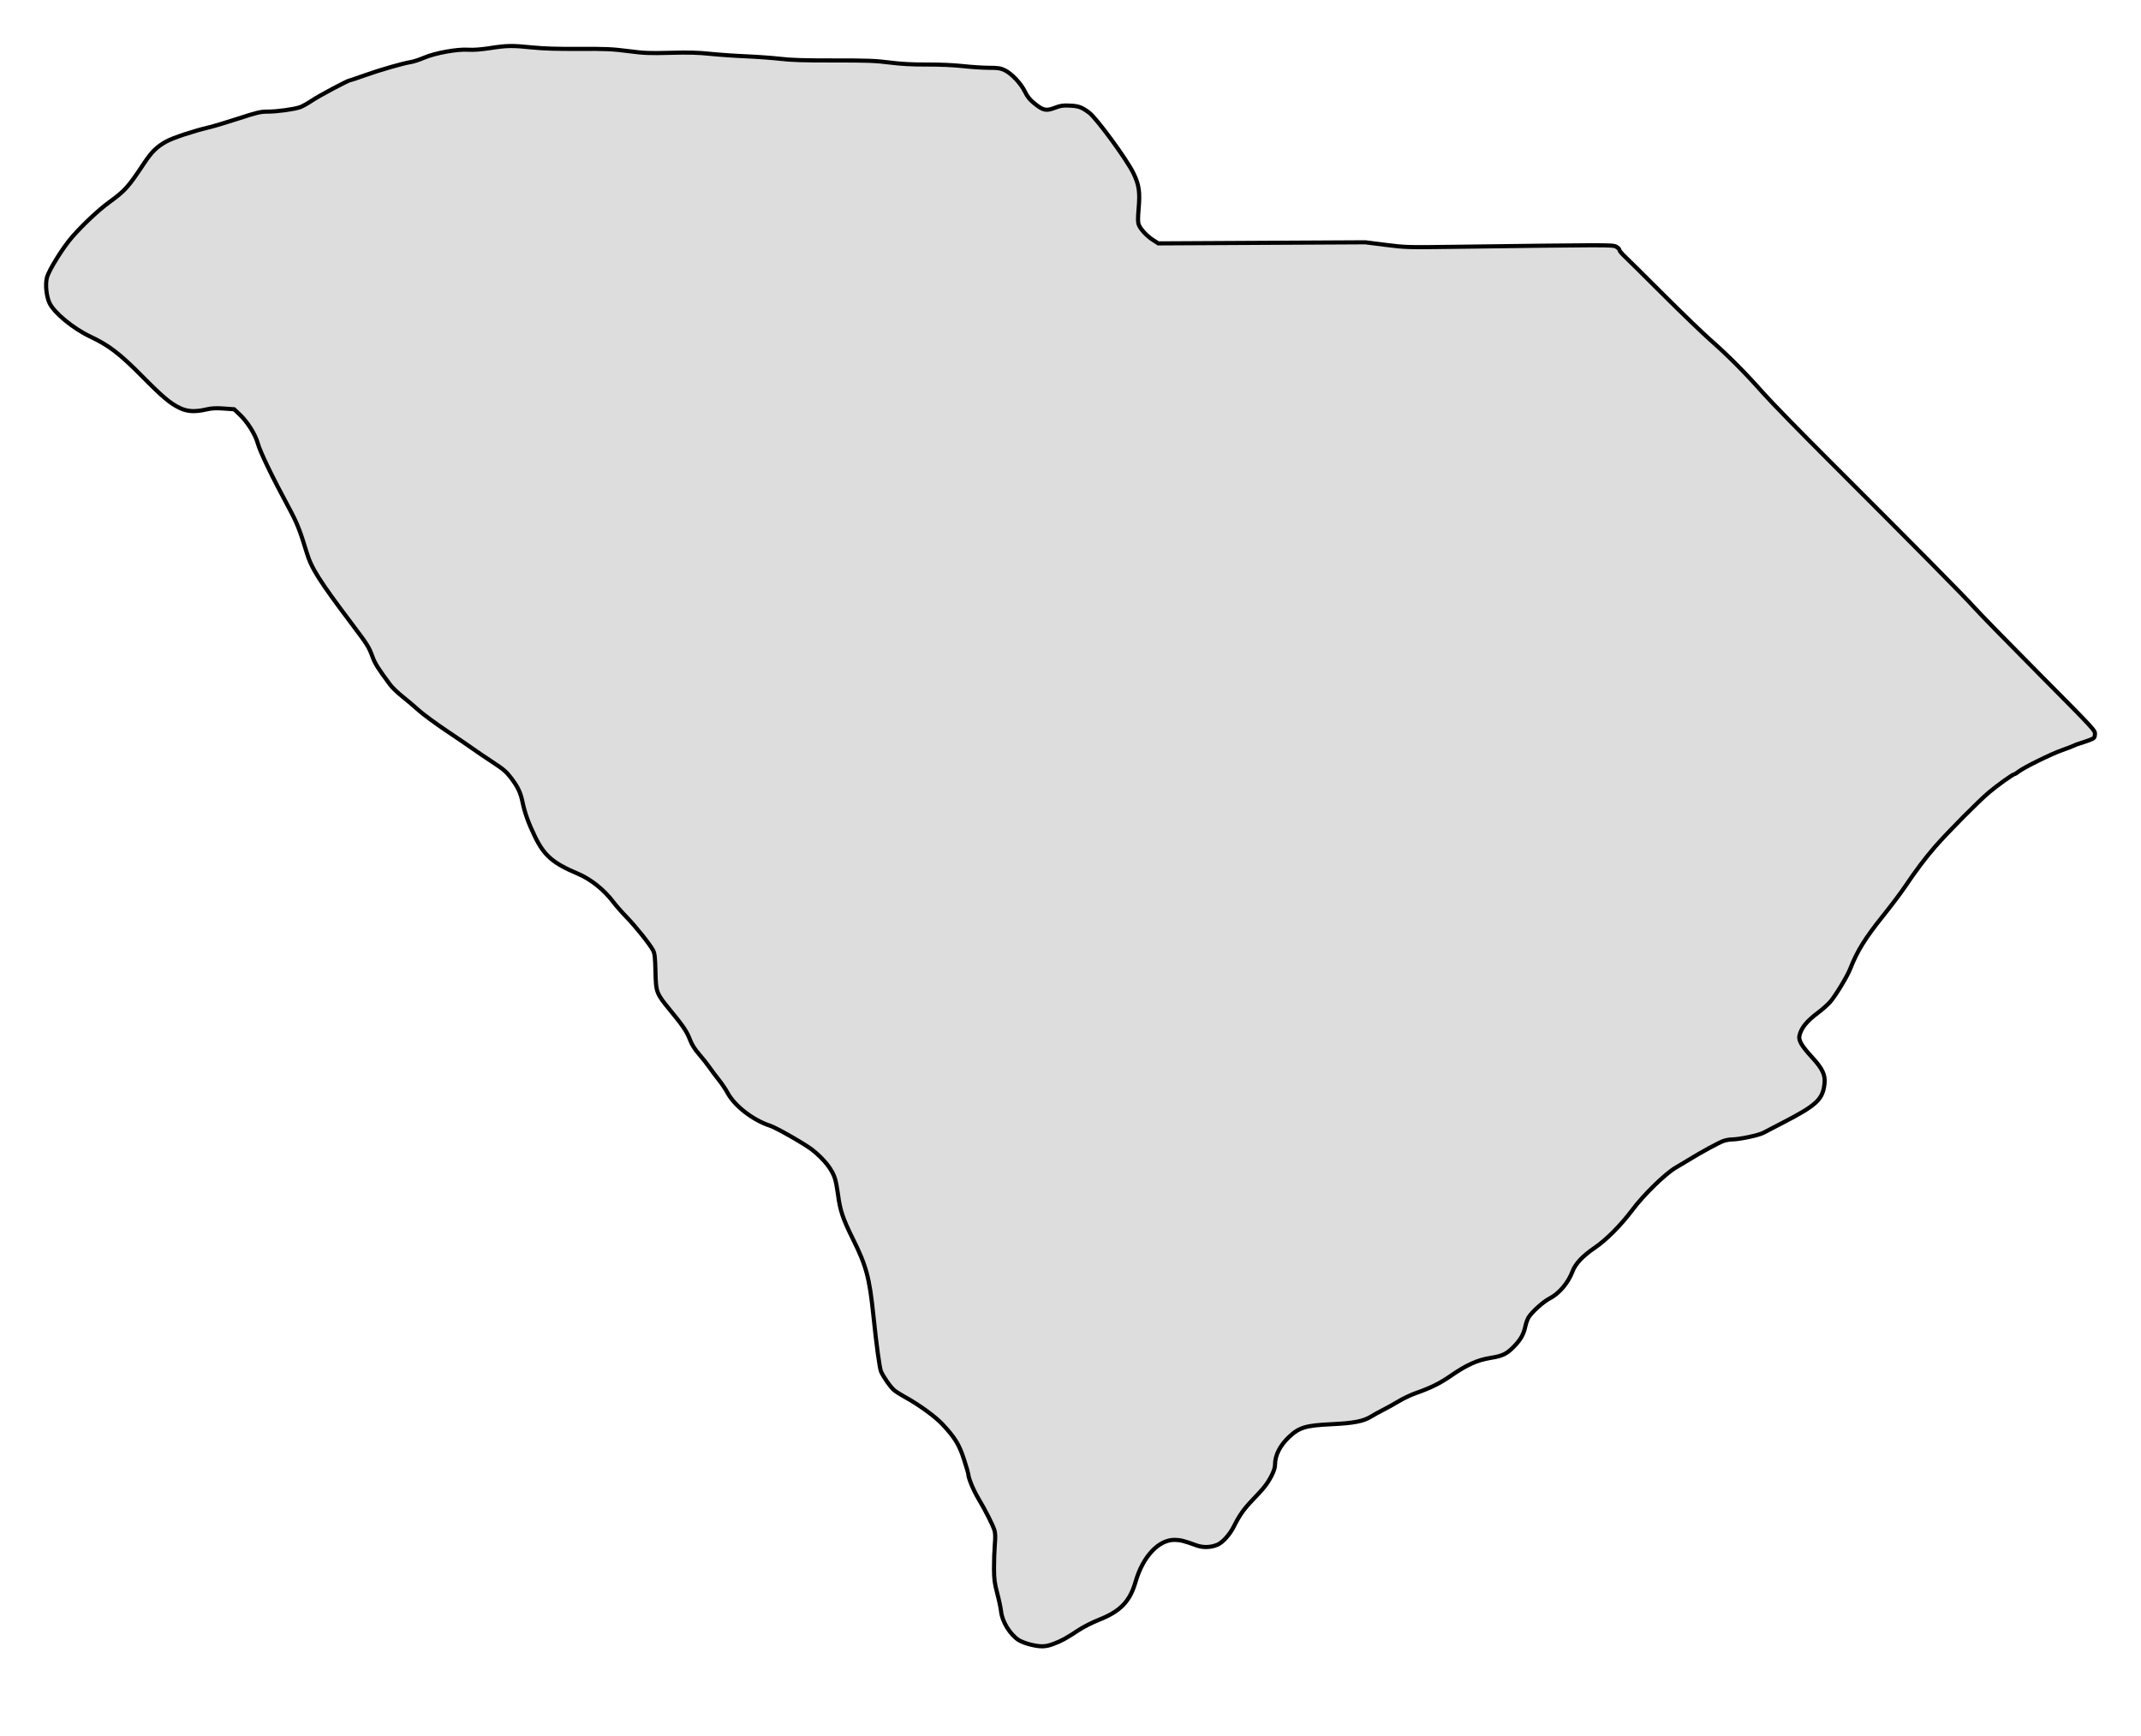
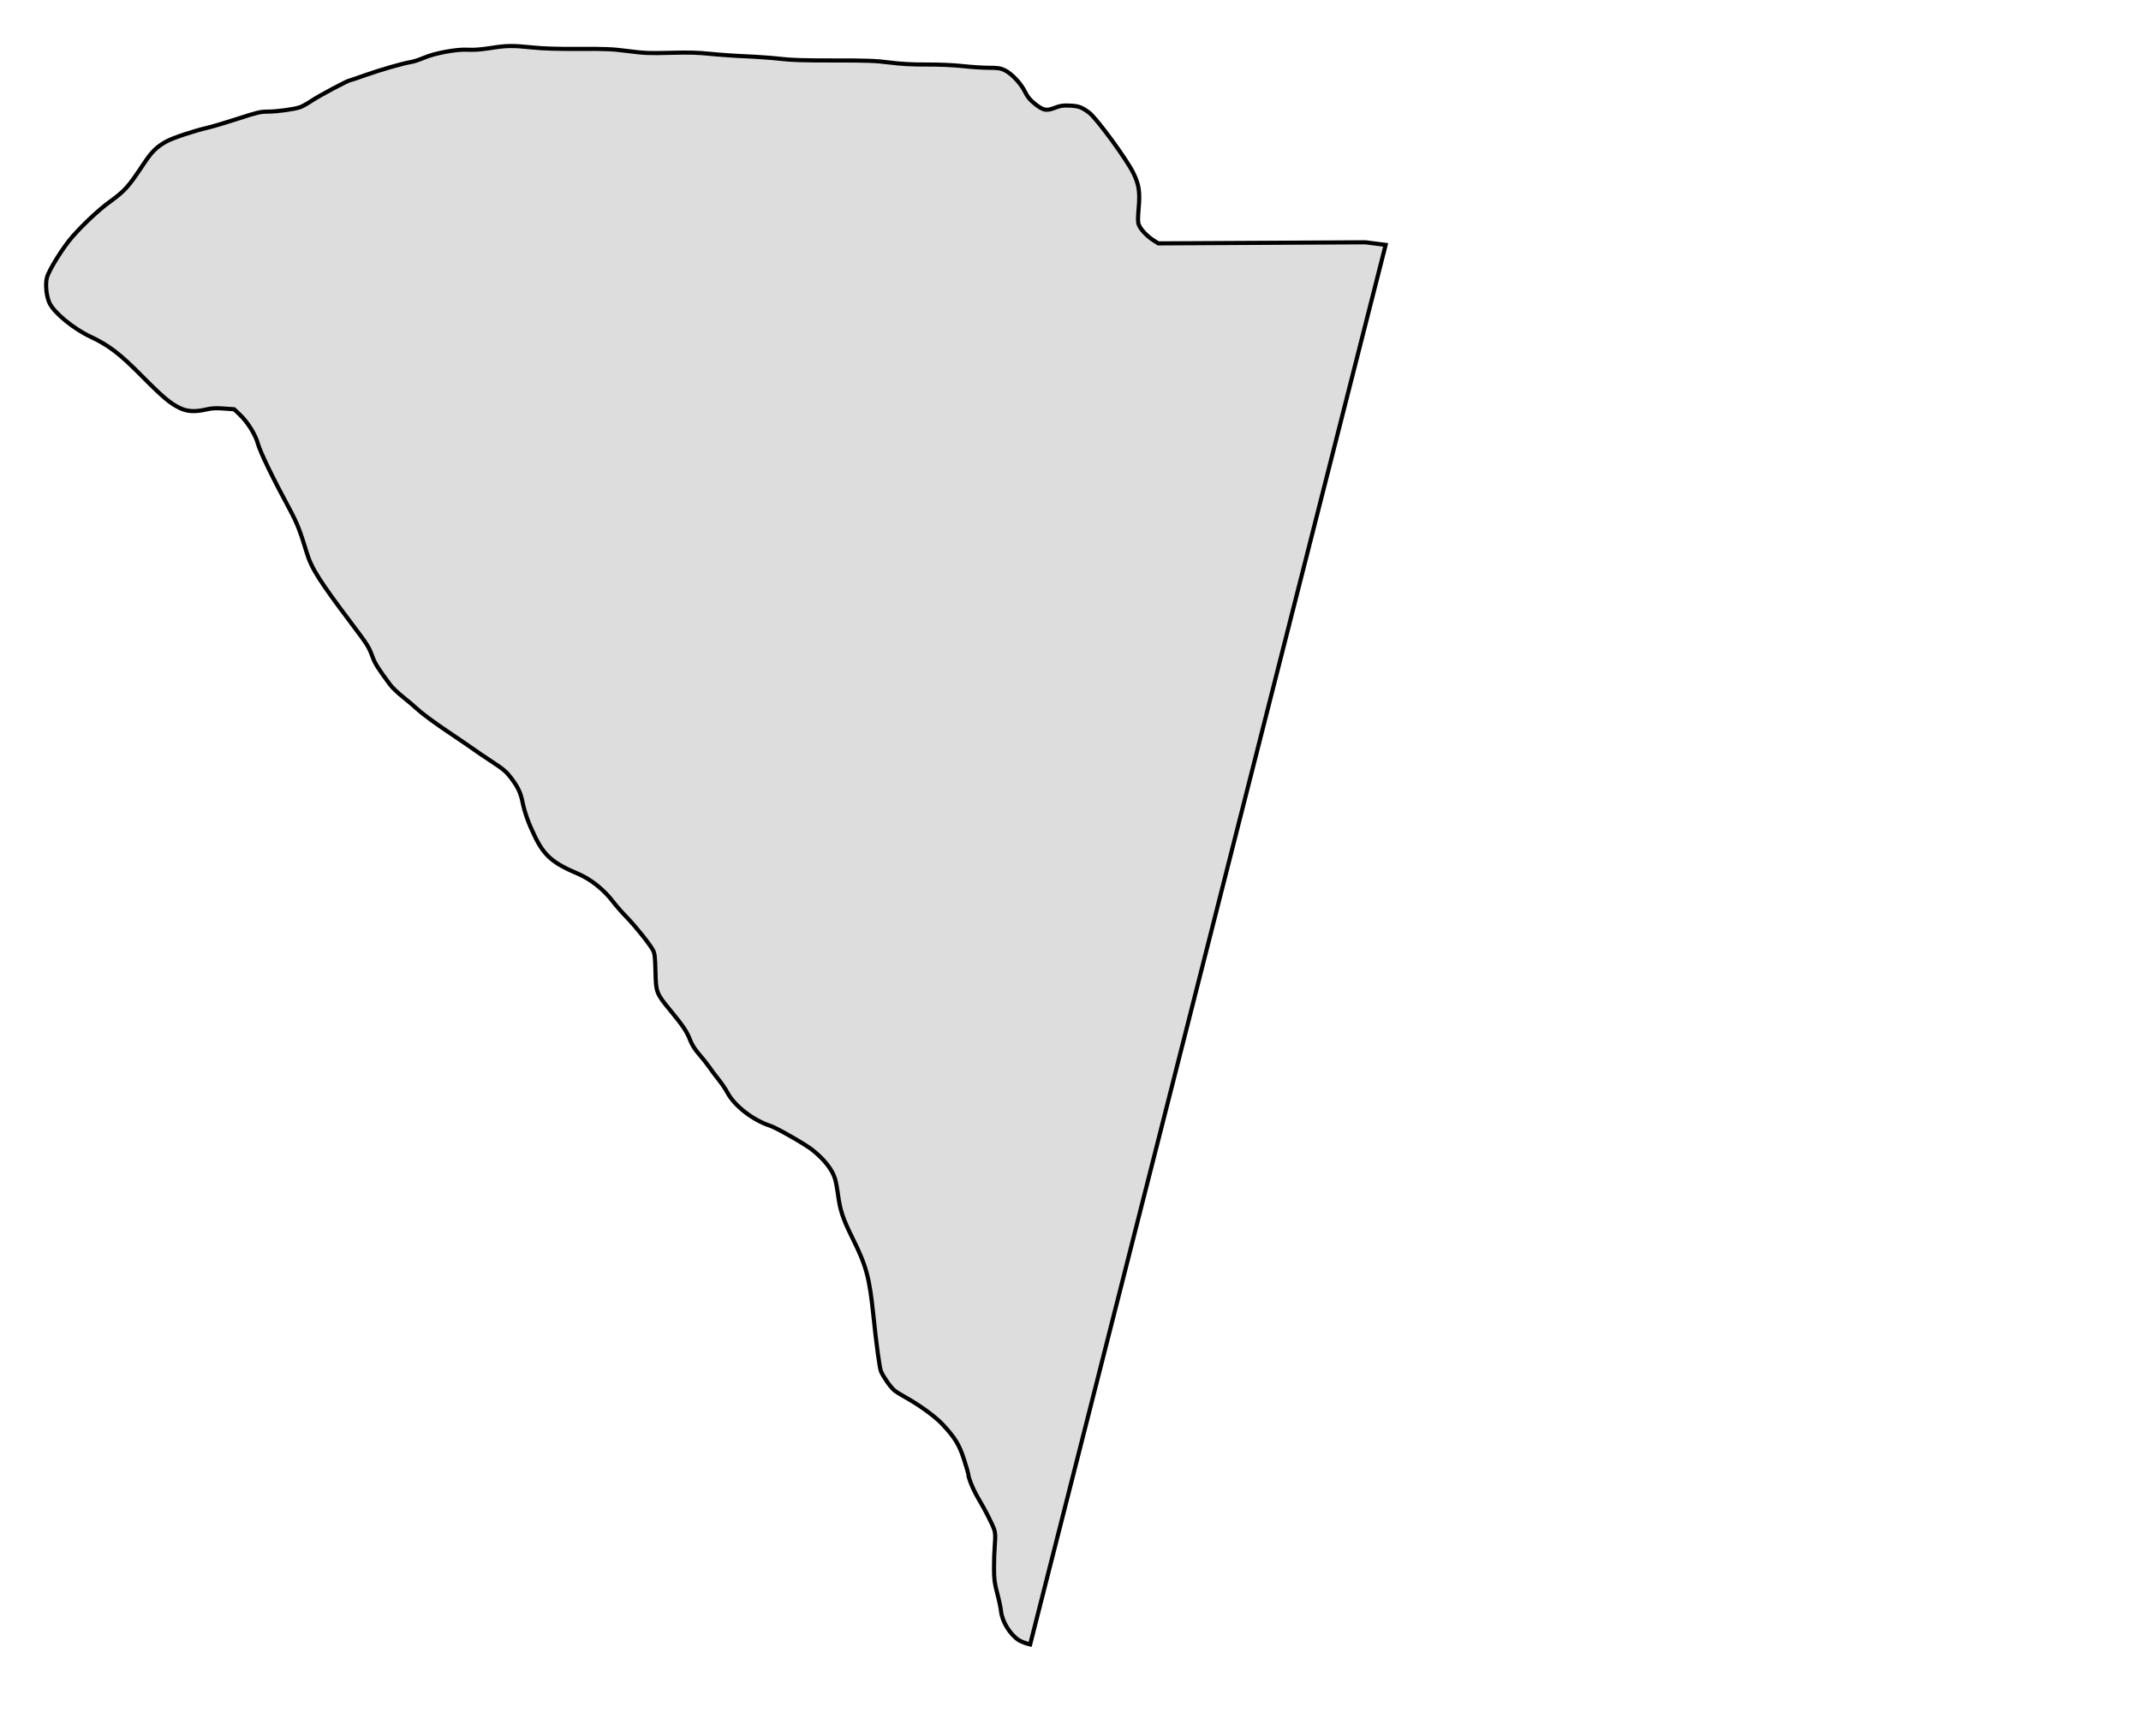
<svg xmlns="http://www.w3.org/2000/svg" xmlns:ns1="http://www.inkscape.org/namespaces/inkscape" xmlns:ns2="http://sodipodi.sourceforge.net/DTD/sodipodi-0.dtd" width="487.075" height="394.974" viewBox="0 0 487.075 394.974" version="1.1" id="svg2105" ns1:version="1.0.1 (3bc2e813f5, 2020-09-07)" ns2:docname="south-carolina-hometown-heart-dddddd.svg">
  <defs id="defs2099" />
  <ns2:namedview id="base" pagecolor="#ffffff" bordercolor="#666666" borderopacity="1.0" ns1:pageopacity="0.0" ns1:pageshadow="2" ns1:zoom="0.7" ns1:cx="465.97654" ns1:cy="242.92993" ns1:document-units="px" ns1:current-layer="layer1" showgrid="false" units="px" fit-margin-top="10" fit-margin-left="10" fit-margin-right="10" fit-margin-bottom="20" ns1:window-width="1366" ns1:window-height="705" ns1:window-x="-8" ns1:window-y="-8" ns1:window-maximized="1" ns1:showpageshadow="false" ns1:document-rotation="0" lock-margins="false" />
  <g ns1:label="Layer 1" ns1:groupmode="layer" id="layer1" transform="translate(2.923,-129.687)">
-     <path ns1:connector-curvature="0" id="path2124" d="m 231.43,503.791 c -0.944,-0.229 -2.133,-0.691 -2.642,-1.028 -1.958,-1.296 -3.725,-4.191 -3.969,-6.503 -0.08,-0.759 -0.472,-2.609 -0.87,-4.11 -0.616,-2.322 -0.727,-3.173 -0.739,-5.697 -0.009,-1.632 0.076,-4.043 0.186,-5.358 0.147,-1.745 0.121,-2.643 -0.096,-3.323 -0.4,-1.257 -2.061,-4.531 -3.677,-7.248 -1.149,-1.932 -2.266,-4.656 -2.261,-5.518 7.1e-4,-0.149 -0.435,-1.629 -0.968,-3.288 -1.092,-3.397 -2.07,-4.995 -4.905,-8.022 -1.686,-1.8 -5.446,-4.522 -8.654,-6.266 -0.874,-0.475 -1.921,-1.143 -2.327,-1.485 -0.861,-0.725 -2.486,-3.048 -3.012,-4.306 -0.322,-0.771 -1.03,-5.992 -1.743,-12.868 -0.874,-8.419 -1.592,-11.087 -4.629,-17.21 -2.341,-4.72 -2.935,-6.506 -3.43,-10.326 -0.144,-1.11 -0.426,-2.599 -0.627,-3.309 -0.596,-2.106 -2.44,-4.471 -5.196,-6.664 -1.566,-1.246 -8.174,-5.025 -9.586,-5.482 -3.909,-1.266 -8.109,-4.517 -9.707,-7.515 -0.411,-0.771 -1.297,-2.087 -1.968,-2.924 -0.672,-0.837 -1.625,-2.11 -2.119,-2.828 -0.494,-0.718 -1.55,-2.053 -2.346,-2.967 -0.974,-1.117 -1.643,-2.169 -2.042,-3.21 -0.755,-1.97 -1.592,-3.227 -4.497,-6.755 -3.231,-3.923 -3.299,-4.099 -3.412,-8.906 -0.075,-3.182 -0.173,-4.075 -0.522,-4.759 -0.678,-1.33 -3.9,-5.376 -6.04,-7.584 -1.075,-1.11 -2.437,-2.659 -3.027,-3.442 -2.1,-2.788 -5.115,-5.199 -8.046,-6.435 -5.673,-2.393 -7.657,-4.101 -9.754,-8.401 -1.479,-3.032 -2.352,-5.455 -2.867,-7.952 -0.436,-2.119 -1.042,-3.388 -2.607,-5.46 -1.05,-1.39 -1.738,-1.978 -4.215,-3.597 -1.628,-1.065 -3.548,-2.364 -4.266,-2.887 -0.718,-0.523 -3.433,-2.376 -6.034,-4.117 -2.601,-1.742 -5.529,-3.893 -6.508,-4.782 -0.978,-0.889 -2.647,-2.304 -3.708,-3.144 -1.061,-0.841 -2.306,-2.036 -2.766,-2.657 -2.77,-3.735 -3.414,-4.755 -4.01,-6.352 -0.876,-2.349 -1.064,-2.647 -4.769,-7.567 -7.347,-9.758 -9.129,-12.578 -10.205,-16.148 -1.488,-4.94 -2.206,-6.756 -3.952,-9.99 -3.892,-7.21 -6.625,-12.87 -7.177,-14.861 -0.571,-2.06 -2.347,-4.882 -4.138,-6.576 l -1.242,-1.174 -2.359,-0.168 c -1.797,-0.128 -2.744,-0.078 -3.976,0.208 -2.531,0.589 -4.295,0.5 -5.979,-0.303 -2.22,-1.058 -3.923,-2.492 -8.749,-7.368 -4.968,-5.019 -7.461,-6.922 -11.655,-8.897 -3.83,-1.803 -8.17,-5.358 -9.257,-7.582 -0.737,-1.508 -1.029,-4.285 -0.616,-5.858 0.454,-1.726 3.726,-6.96 5.845,-9.35 2.524,-2.846 5.934,-6.037 8.29,-7.756 3.673,-2.68 4.352,-3.437 7.945,-8.86 1.762,-2.659 2.931,-3.802 5.11,-5 1.49,-0.819 6.17,-2.369 9.614,-3.184 1.11,-0.263 4.169,-1.178 6.798,-2.035 4.233,-1.379 4.993,-1.558 6.646,-1.559 2.113,-0.002 5.963,-0.529 7.35,-1.008 0.509,-0.176 1.727,-0.859 2.706,-1.517 1.643,-1.106 8.198,-4.595 8.632,-4.595 0.104,0 1.65,-0.521 3.434,-1.159 3.405,-1.216 8.68,-2.731 10.471,-3.008 0.58,-0.09 1.884,-0.518 2.898,-0.952 2.551,-1.092 7.511,-2.002 10.052,-1.843 1.286,0.08 2.926,-0.041 5.079,-0.376 3.795,-0.59 4.973,-0.606 9.638,-0.13 2.468,0.252 5.709,0.35 10.563,0.322 6.055,-0.036 7.565,0.031 11.157,0.496 3.676,0.475 4.782,0.521 9.614,0.393 4.149,-0.11 6.315,-0.055 9.02,0.229 1.958,0.205 5.644,0.461 8.189,0.568 2.546,0.107 6.071,0.365 7.833,0.573 2.417,0.286 5.392,0.376 12.106,0.367 7.561,-0.009 9.473,0.06 12.699,0.467 2.752,0.347 5.105,0.474 8.545,0.46 2.902,-0.012 6.085,0.13 8.189,0.363 1.893,0.21 4.538,0.382 5.878,0.382 2.017,3.8e-4 2.627,0.09 3.552,0.525 1.564,0.735 3.716,3.003 4.639,4.891 0.581,1.188 1.11,1.843 2.183,2.708 1.978,1.592 2.638,1.734 4.604,0.984 1.334,-0.509 1.867,-0.586 3.475,-0.505 1.98,0.101 2.611,0.331 4.315,1.572 1.658,1.207 8.543,10.594 10.081,13.743 1.304,2.67 1.542,4.242 1.22,8.046 -0.206,2.43 -0.195,3.199 0.051,3.793 0.434,1.046 1.831,2.528 3.229,3.425 l 1.187,0.762 23.547,-0.124 23.547,-0.124 4.629,0.587 c 4.505,0.572 4.914,0.584 15.311,0.447 35.382,-0.466 36.288,-0.467 37.099,-0.048 0.419,0.217 0.762,0.55 0.762,0.741 0,0.191 0.545,0.856 1.21,1.478 0.666,0.622 4.645,4.559 8.842,8.749 4.197,4.19 9.074,8.884 10.836,10.429 3.824,3.354 7.805,7.364 11.927,12.016 1.664,1.878 8.287,8.668 14.717,15.091 19.382,19.357 31.038,31.148 33.27,33.654 1.162,1.305 7.818,8.119 14.79,15.141 12.505,12.595 12.676,12.78 12.604,13.639 -0.068,0.805 -0.162,0.905 -1.26,1.322 -0.653,0.248 -1.614,0.576 -2.136,0.729 -0.522,0.153 -1.163,0.394 -1.424,0.535 -0.261,0.142 -1.49,0.614 -2.73,1.049 -2.437,0.855 -8.527,3.859 -9.815,4.841 -0.436,0.333 -0.868,0.605 -0.96,0.605 -0.346,0 -3.784,2.454 -5.781,4.127 -2.333,1.955 -9.437,9.12 -12.252,12.358 -2.201,2.532 -4.434,5.494 -6.76,8.969 -0.938,1.401 -3.23,4.446 -5.093,6.767 -4.06,5.058 -5.91,8.045 -7.489,12.095 -0.67,1.718 -3.403,6.209 -4.579,7.523 -0.571,0.638 -1.785,1.715 -2.699,2.394 -2.603,1.934 -3.883,3.523 -4.264,5.294 -0.223,1.035 0.545,2.332 2.885,4.876 2.351,2.556 3.036,3.991 2.833,5.936 -0.381,3.648 -1.739,4.924 -9.532,8.961 -1.824,0.945 -3.806,1.973 -4.404,2.286 -1.108,0.578 -5.484,1.496 -7.133,1.496 -0.496,0 -1.359,0.156 -1.918,0.347 -1.005,0.343 -5.249,2.649 -7.782,4.229 -0.718,0.448 -2.1,1.274 -3.072,1.835 -2.354,1.361 -7.287,6.168 -9.876,9.625 -2.626,3.507 -5.915,6.81 -8.593,8.632 -2.704,1.84 -4.374,3.621 -5.024,5.358 -0.979,2.618 -3.064,5.068 -5.257,6.179 -1.367,0.693 -3.983,3.051 -4.736,4.271 -0.252,0.408 -0.582,1.322 -0.732,2.03 -0.377,1.78 -1.01,2.934 -2.433,4.439 -1.741,1.841 -2.712,2.324 -5.577,2.772 -2.889,0.452 -5.433,1.608 -9.007,4.092 -2.379,1.654 -4.539,2.723 -7.819,3.87 -1.146,0.401 -2.938,1.246 -3.983,1.878 -1.044,0.632 -2.593,1.496 -3.442,1.919 -0.849,0.424 -2.134,1.133 -2.857,1.575 -1.77,1.084 -3.917,1.494 -9.115,1.741 -5.691,0.269 -7.212,0.724 -9.458,2.824 -2.11,1.973 -3.257,4.209 -3.257,6.349 0,0.691 -0.262,1.511 -0.832,2.606 -0.934,1.792 -1.657,2.712 -4.247,5.408 -2.004,2.085 -2.993,3.482 -4.279,6.044 -0.95,1.894 -2.564,3.688 -3.766,4.188 -1.54,0.64 -3.267,0.685 -4.803,0.124 -2.8,-1.023 -3.574,-1.218 -4.898,-1.24 -3.63,-0.059 -7.24,3.789 -8.88,9.463 -1.32,4.568 -3.454,6.786 -8.407,8.739 -1.455,0.574 -3.519,1.625 -4.588,2.335 -2.741,1.823 -3.854,2.435 -5.689,3.125 -1.845,0.694 -2.92,0.722 -5.329,0.139 z" style="fill:#dddddd;fill-opacity:1;stroke:#000000;stroke-width:0.939;stroke-miterlimit:4;stroke-dasharray:none;stroke-opacity:1" ns2:nodetypes="cccsccccccccccscccccscccccccccccsccccccccscsccccccccccccsccccccscccccccccccccccccccccccccccccccscscscccccccccccscsccccccccccsccccccccccccccccccscccccccccccc" />
+     <path ns1:connector-curvature="0" id="path2124" d="m 231.43,503.791 c -0.944,-0.229 -2.133,-0.691 -2.642,-1.028 -1.958,-1.296 -3.725,-4.191 -3.969,-6.503 -0.08,-0.759 -0.472,-2.609 -0.87,-4.11 -0.616,-2.322 -0.727,-3.173 -0.739,-5.697 -0.009,-1.632 0.076,-4.043 0.186,-5.358 0.147,-1.745 0.121,-2.643 -0.096,-3.323 -0.4,-1.257 -2.061,-4.531 -3.677,-7.248 -1.149,-1.932 -2.266,-4.656 -2.261,-5.518 7.1e-4,-0.149 -0.435,-1.629 -0.968,-3.288 -1.092,-3.397 -2.07,-4.995 -4.905,-8.022 -1.686,-1.8 -5.446,-4.522 -8.654,-6.266 -0.874,-0.475 -1.921,-1.143 -2.327,-1.485 -0.861,-0.725 -2.486,-3.048 -3.012,-4.306 -0.322,-0.771 -1.03,-5.992 -1.743,-12.868 -0.874,-8.419 -1.592,-11.087 -4.629,-17.21 -2.341,-4.72 -2.935,-6.506 -3.43,-10.326 -0.144,-1.11 -0.426,-2.599 -0.627,-3.309 -0.596,-2.106 -2.44,-4.471 -5.196,-6.664 -1.566,-1.246 -8.174,-5.025 -9.586,-5.482 -3.909,-1.266 -8.109,-4.517 -9.707,-7.515 -0.411,-0.771 -1.297,-2.087 -1.968,-2.924 -0.672,-0.837 -1.625,-2.11 -2.119,-2.828 -0.494,-0.718 -1.55,-2.053 -2.346,-2.967 -0.974,-1.117 -1.643,-2.169 -2.042,-3.21 -0.755,-1.97 -1.592,-3.227 -4.497,-6.755 -3.231,-3.923 -3.299,-4.099 -3.412,-8.906 -0.075,-3.182 -0.173,-4.075 -0.522,-4.759 -0.678,-1.33 -3.9,-5.376 -6.04,-7.584 -1.075,-1.11 -2.437,-2.659 -3.027,-3.442 -2.1,-2.788 -5.115,-5.199 -8.046,-6.435 -5.673,-2.393 -7.657,-4.101 -9.754,-8.401 -1.479,-3.032 -2.352,-5.455 -2.867,-7.952 -0.436,-2.119 -1.042,-3.388 -2.607,-5.46 -1.05,-1.39 -1.738,-1.978 -4.215,-3.597 -1.628,-1.065 -3.548,-2.364 -4.266,-2.887 -0.718,-0.523 -3.433,-2.376 -6.034,-4.117 -2.601,-1.742 -5.529,-3.893 -6.508,-4.782 -0.978,-0.889 -2.647,-2.304 -3.708,-3.144 -1.061,-0.841 -2.306,-2.036 -2.766,-2.657 -2.77,-3.735 -3.414,-4.755 -4.01,-6.352 -0.876,-2.349 -1.064,-2.647 -4.769,-7.567 -7.347,-9.758 -9.129,-12.578 -10.205,-16.148 -1.488,-4.94 -2.206,-6.756 -3.952,-9.99 -3.892,-7.21 -6.625,-12.87 -7.177,-14.861 -0.571,-2.06 -2.347,-4.882 -4.138,-6.576 l -1.242,-1.174 -2.359,-0.168 c -1.797,-0.128 -2.744,-0.078 -3.976,0.208 -2.531,0.589 -4.295,0.5 -5.979,-0.303 -2.22,-1.058 -3.923,-2.492 -8.749,-7.368 -4.968,-5.019 -7.461,-6.922 -11.655,-8.897 -3.83,-1.803 -8.17,-5.358 -9.257,-7.582 -0.737,-1.508 -1.029,-4.285 -0.616,-5.858 0.454,-1.726 3.726,-6.96 5.845,-9.35 2.524,-2.846 5.934,-6.037 8.29,-7.756 3.673,-2.68 4.352,-3.437 7.945,-8.86 1.762,-2.659 2.931,-3.802 5.11,-5 1.49,-0.819 6.17,-2.369 9.614,-3.184 1.11,-0.263 4.169,-1.178 6.798,-2.035 4.233,-1.379 4.993,-1.558 6.646,-1.559 2.113,-0.002 5.963,-0.529 7.35,-1.008 0.509,-0.176 1.727,-0.859 2.706,-1.517 1.643,-1.106 8.198,-4.595 8.632,-4.595 0.104,0 1.65,-0.521 3.434,-1.159 3.405,-1.216 8.68,-2.731 10.471,-3.008 0.58,-0.09 1.884,-0.518 2.898,-0.952 2.551,-1.092 7.511,-2.002 10.052,-1.843 1.286,0.08 2.926,-0.041 5.079,-0.376 3.795,-0.59 4.973,-0.606 9.638,-0.13 2.468,0.252 5.709,0.35 10.563,0.322 6.055,-0.036 7.565,0.031 11.157,0.496 3.676,0.475 4.782,0.521 9.614,0.393 4.149,-0.11 6.315,-0.055 9.02,0.229 1.958,0.205 5.644,0.461 8.189,0.568 2.546,0.107 6.071,0.365 7.833,0.573 2.417,0.286 5.392,0.376 12.106,0.367 7.561,-0.009 9.473,0.06 12.699,0.467 2.752,0.347 5.105,0.474 8.545,0.46 2.902,-0.012 6.085,0.13 8.189,0.363 1.893,0.21 4.538,0.382 5.878,0.382 2.017,3.8e-4 2.627,0.09 3.552,0.525 1.564,0.735 3.716,3.003 4.639,4.891 0.581,1.188 1.11,1.843 2.183,2.708 1.978,1.592 2.638,1.734 4.604,0.984 1.334,-0.509 1.867,-0.586 3.475,-0.505 1.98,0.101 2.611,0.331 4.315,1.572 1.658,1.207 8.543,10.594 10.081,13.743 1.304,2.67 1.542,4.242 1.22,8.046 -0.206,2.43 -0.195,3.199 0.051,3.793 0.434,1.046 1.831,2.528 3.229,3.425 l 1.187,0.762 23.547,-0.124 23.547,-0.124 4.629,0.587 z" style="fill:#dddddd;fill-opacity:1;stroke:#000000;stroke-width:0.939;stroke-miterlimit:4;stroke-dasharray:none;stroke-opacity:1" ns2:nodetypes="cccsccccccccccscccccscccccccccccsccccccccscsccccccccccccsccccccscccccccccccccccccccccccccccccccscscscccccccccccscsccccccccccsccccccccccccccccccscccccccccccc" />
  </g>
</svg>